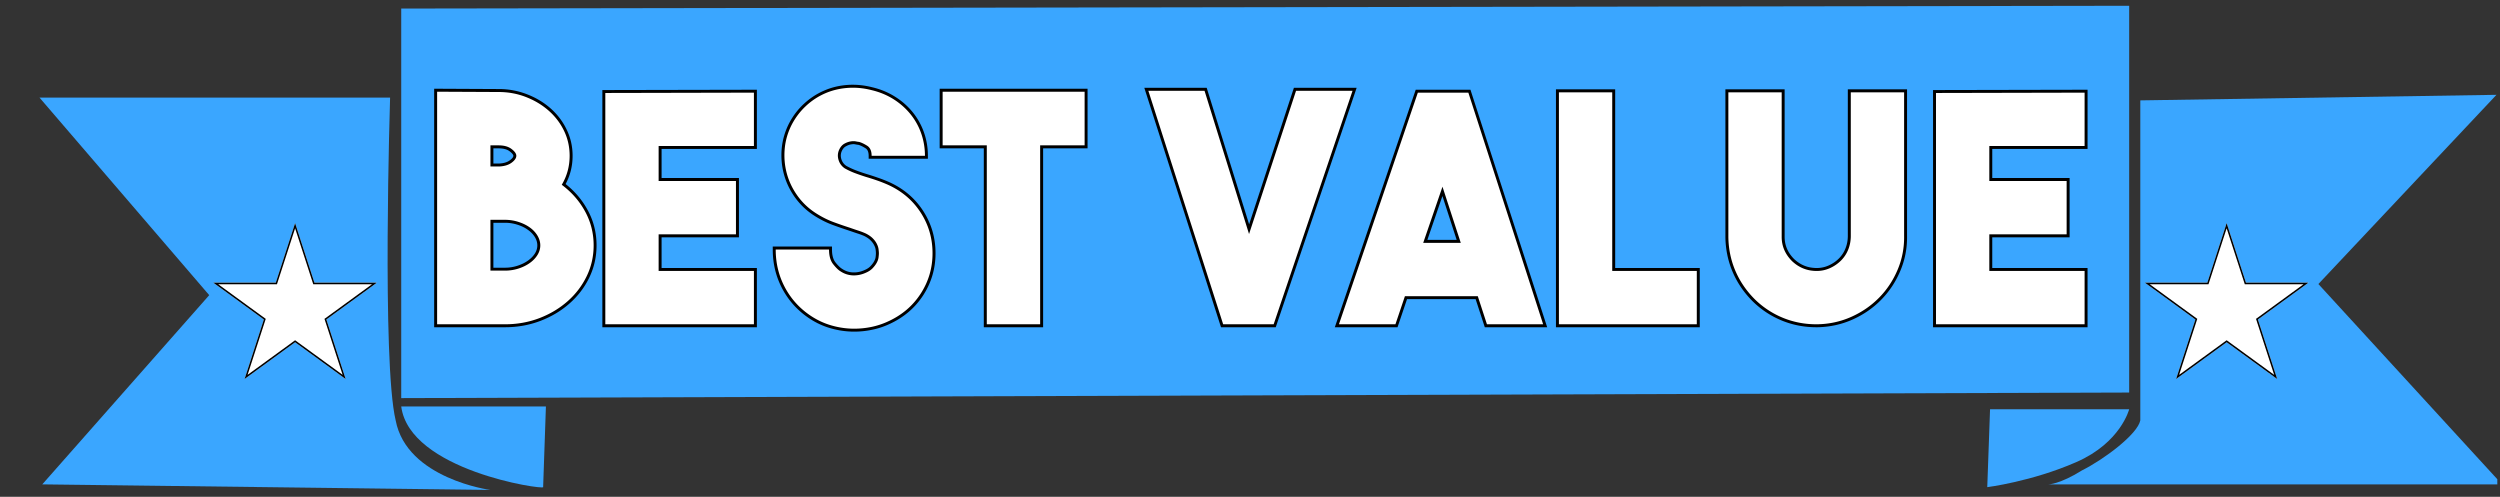
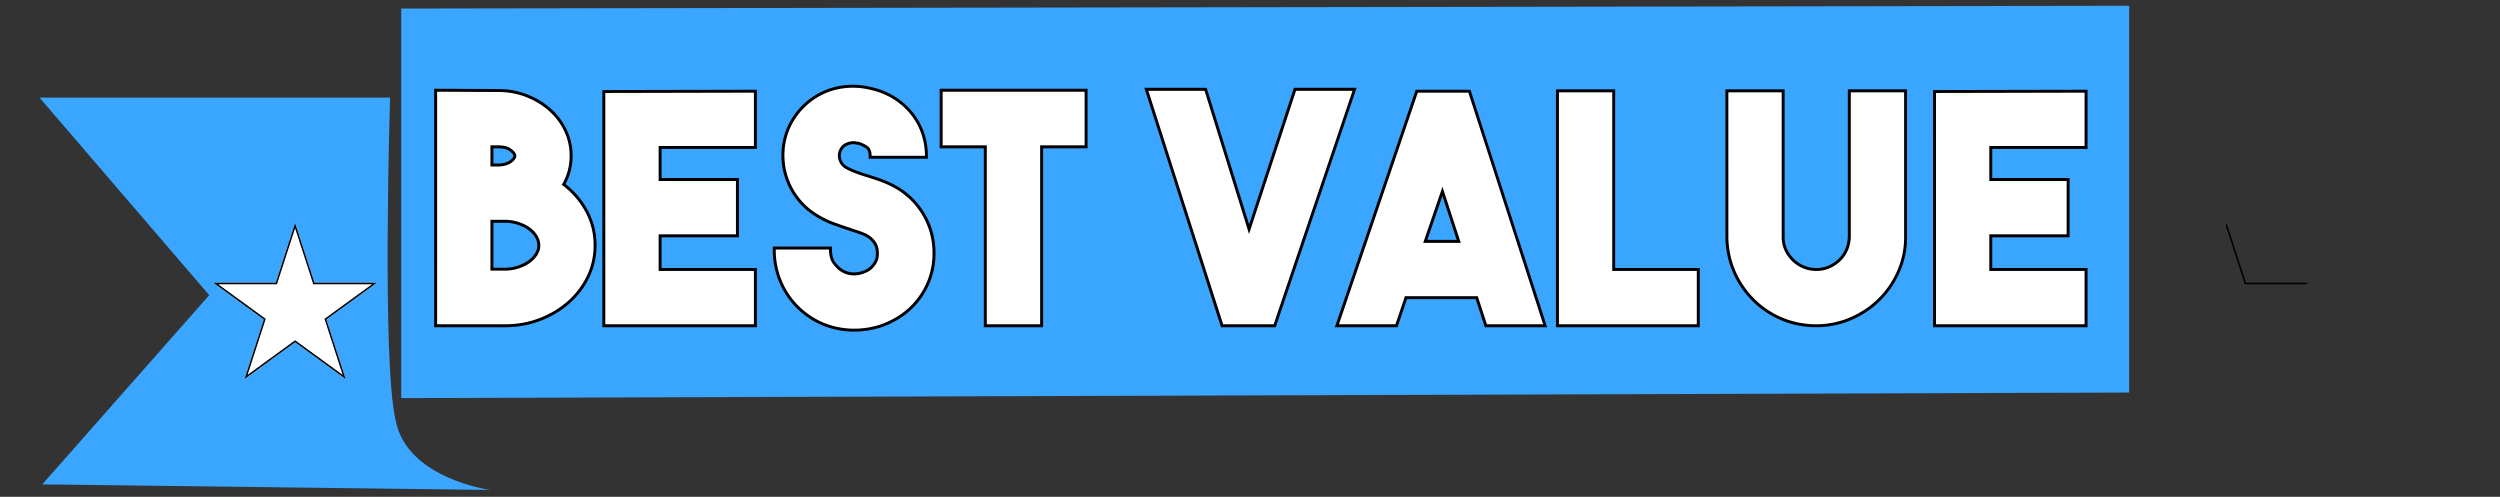
<svg xmlns="http://www.w3.org/2000/svg" width="1560" viewBox="0 0 1170 232.5" height="310" version="1.0">
  <rect x="0" y="0" width="1170" height="232.5" fill="#333333" stroke="none" />
  <defs>
    <clipPath id="f">
      <path d="M99.824 104.414h76.336v72.977H99.824zm0 0" />
    </clipPath>
    <clipPath id="a">
      <path d="M187 2.703h810V187H187zm0 0" />
    </clipPath>
    <clipPath id="c">
      <path d="M18 45h212v184.465H18zm0 0" />
    </clipPath>
    <clipPath id="d">
      <path d="M99.824 104.414h76.688v72.98H99.824zm0 0" />
    </clipPath>
    <clipPath id="e">
      <path d="m138.11 104.414 9.038 27.875h29.247l-23.66 17.23 9.038 27.876-23.664-17.23-23.66 17.23 9.04-27.875-23.665-17.23h29.25zm0 0" />
    </clipPath>
    <clipPath id="b">
-       <path d="M958 44h210.742v183H958zm0 0" />
-     </clipPath>
+       </clipPath>
    <clipPath id="g">
      <path d="m138.11 104.414 9.038 27.875h29.247l-23.66 17.227 9.035 27.875-23.66-17.227-23.66 17.227 9.034-27.875-23.66-17.227h29.246zm0 0" />
    </clipPath>
    <clipPath id="h">
-       <path d="M1003.785 104.414h76.688v72.98h-76.688zm0 0" />
-     </clipPath>
+       </clipPath>
    <clipPath id="i">
      <path d="m1042.07 104.414 9.04 27.875h29.245l-23.66 17.23 9.035 27.876-23.66-17.23-23.664 17.23 9.04-27.875-23.66-17.23h29.245zm0 0" />
    </clipPath>
    <clipPath id="j">
      <path d="M1003.785 104.414h76.336v72.977h-76.336zm0 0" />
    </clipPath>
    <clipPath id="k">
      <path d="m1042.07 104.414 9.035 27.875h29.25l-23.664 17.227 9.04 27.875-23.66-17.227-23.665 17.227 9.04-27.875-23.66-17.227h29.245zm0 0" />
    </clipPath>
  </defs>
  <g clip-path="url(#a)">
    <path fill="#3aa6ff" d="M187.773 4.004v182.312l808.68-2.605V2.703zm0 0" fill-rule="evenodd" />
  </g>
-   <path fill="#3aa6ff" d="M187.773 190.223h67.715l-1.3 37.765c0 1.301-62.508-7.816-66.415-37.765zM931.344 191.523h65.11s-3.907 15.63-24.743 24.743c-20.836 9.117-41.672 11.722-41.672 11.722zm0 0" fill-rule="evenodd" />
  <g clip-path="url(#b)">
-     <path fill="#3aa6ff" d="M1001.664 46.977v149.757c-1.305 6.512-16.93 18.23-27.348 23.438-10.418 6.512-15.629 6.512-15.629 6.512h212.266l-85.95-93.758 83.345-88.551zm0 0" fill-rule="evenodd" />
-   </g>
+     </g>
  <g clip-path="url(#c)">
    <path fill="#3aa6ff" d="m19.785 226.684 209.66 2.605s-39.07-5.207-44.277-32.555c-6.512-27.347-2.606-151.058-2.606-151.058H18.484l79.434 92.457zm0 0" fill-rule="evenodd" />
  </g>
  <path fill="none" d="M262.91 86.504c4.617 3.437 8.246 7.598 10.89 12.476 2.669 4.856 4 10.145 4 15.864 0 5.12-1.081 9.925-3.241 14.422-2.165 4.472-5.145 8.378-8.942 11.718-3.773 3.34-8.176 5.973-13.2 7.895-5.022 1.926-10.394 2.887-16.112 2.887h-31.73V42.914l28.808.145c4.52 0 8.797.793 12.836 2.378 4.039 1.563 7.582 3.704 10.636 6.418 3.051 2.72 5.43 5.88 7.137 9.485 1.73 3.582 2.598 7.437 2.598 11.574 0 4.926-1.227 9.457-3.68 13.59zm-33.387-18.457v9.879h4.004c2.453-.098 4.41-.688 5.875-1.77 1.493-1.082 2.239-2.16 2.239-3.242 0-.988-.746-2.043-2.239-3.176-1.465-1.129-3.472-1.691-6.02-1.691zm6.782 58.625a20.06 20.06 0 0 0 6.273-.977c2.016-.648 3.785-1.511 5.297-2.594 1.539-1.082 2.754-2.332 3.645-3.75.886-1.417 1.332-2.921 1.332-4.507 0-1.586-.446-3.114-1.332-4.578-.891-1.465-2.106-2.743-3.645-3.82-1.512-1.11-3.281-1.973-5.297-2.598a20.171 20.171 0 0 0-6.273-.973h-6.782v23.797zm116.53-58.34h-44.597v16.371h36.2v24.984h-36.2v17.13h44.598v24.949h-69.547V43.527l69.547-.144zm46.973 85.488c-3.46 0-6.886-.469-10.277-1.406-3.387-.914-6.61-2.355-9.66-4.328-5.313-3.461-9.45-7.918-12.402-13.375-2.957-5.457-4.438-11.442-4.438-17.957h24.953c0 2.957.637 5.254 1.91 6.887 1.297 1.613 2.438 2.718 3.426 3.316 1.754 1.18 3.664 1.816 5.73 1.914 2.067.094 4.087-.3 6.06-1.191 1.394-.579 2.5-1.309 3.316-2.2.84-.89 1.476-1.754 1.91-2.597.457-.84.734-1.645.828-2.414.098-.793.144-1.442.144-1.946 0-.48-.046-1.12-.144-1.914-.094-.793-.371-1.62-.828-2.484-.434-.89-1.07-1.758-1.91-2.598-.817-.84-1.922-1.61-3.317-2.308a32.042 32.042 0 0 0-3.46-1.297c-1.227-.41-2.536-.852-3.93-1.336a193.18 193.18 0 0 1-7.68-2.668c-2.645-.984-5.3-2.316-7.969-4a31.558 31.558 0 0 1-8.726-8.113c-2.356-3.246-4.051-6.73-5.082-10.457-1.036-3.746-1.383-7.618-1.047-11.61.36-3.988 1.476-7.808 3.351-11.465 1.758-3.34 3.97-6.238 6.637-8.687 2.668-2.477 5.625-4.422 8.867-5.84 3.246-1.445 6.73-2.309 10.457-2.598 3.75-.289 7.547.059 11.395 1.047 3.75.887 7.148 2.293 10.203 4.219 3.05 1.898 5.683 4.203 7.894 6.922a30.167 30.167 0 0 1 5.086 9.086c1.176 3.34 1.766 6.836 1.766 10.492h-24.95c0-2.262-.722-3.836-2.163-4.723-1.418-.89-2.668-1.48-3.75-1.77-.192 0-.66-.07-1.407-.214-.722-.168-1.55-.168-2.488 0-.937.145-1.898.492-2.883 1.047-.988.527-1.78 1.379-2.379 2.558-.793 1.563-.949 3.207-.468 4.938.504 1.73 1.5 3.09 2.992 4.074 1.367.77 2.883 1.48 4.543 2.13 1.68.648 3.46 1.26 5.336 1.839 1.68.504 3.375 1.055 5.082 1.656a58.633 58.633 0 0 1 5.265 2.055c6.489 2.933 11.586 7.262 15.286 12.98 3.703 5.723 5.554 12.067 5.554 19.04 0 6.898-1.851 13.206-5.554 18.925-3.7 5.7-8.797 10.024-15.286 12.98a34.53 34.53 0 0 1-7.824 2.56 39.059 39.059 0 0 1-7.969.831zM507.594 42.914v25.133h-20.801v83.719h-24.988v-83.72h-20.66V42.915zm98.953-.43h26.43l-36.919 109.282h-23.617L537.433 42.484h26.282l20.84 67.059zm89.343 109.282-4.293-13.16h-34.105l-4.438 13.16H626.63l36.918-108.383h23.617l35.008 108.383zm-29.82-38.11h17.559l-8.543-26.285zm128.039 38.11H729.57V43.203h24.95v83.613h39.589zm55.977 0c-5.532 0-10.758-1.012-15.684-3.032-4.906-2.02-9.281-4.902-13.125-8.652-3.941-3.918-6.973-8.34-9.086-13.266-2.117-4.93-3.223-10.195-3.316-15.793v-67.82h24.949v67.64c0 4.348 1.62 8.15 4.867 11.391 3.246 3.055 7.09 4.582 11.54 4.582a14.9 14.9 0 0 0 6.198-1.336c1.973-.89 3.692-2.066 5.157-3.535a14.95 14.95 0 0 0 3.39-5.191c.793-1.969 1.188-4.086 1.188-6.344V43.203h24.949v67.063c.098 5.601-.91 10.914-3.027 15.937-2.114 5.023-5.024 9.41-8.727 13.16-3.676 3.746-8.004 6.727-12.977 8.942-4.976 2.21-10.265 3.363-15.867 3.46zm125.507-83.434h-44.597v16.371h36.199v24.984h-36.2v17.13h44.598v24.949h-69.547V43.527l69.547-.144zm0 0" stroke="#000" stroke-width="2.769" />
  <path d="M262.902 86.483c4.625 3.45 8.266 7.61 10.922 12.484 2.664 4.875 4 10.168 4 15.875 0 5.125-1.086 9.93-3.25 14.407-2.168 4.48-5.148 8.39-8.937 11.734-3.793 3.344-8.2 5.98-13.219 7.906-5.023 1.918-10.387 2.875-16.094 2.875h-31.75V42.921l28.797.14c4.531 0 8.813.793 12.844 2.375 4.039 1.574 7.586 3.715 10.64 6.422 3.051 2.711 5.438 5.86 7.157 9.453 1.719 3.594 2.578 7.461 2.578 11.594 0 4.918-1.23 9.445-3.688 13.578zM229.527 68.03v9.89h3.985c2.457-.093 4.426-.68 5.906-1.765 1.477-1.082 2.219-2.164 2.219-3.25 0-.988-.742-2.047-2.219-3.172-1.48-1.133-3.496-1.703-6.047-1.703zm6.797 58.625c2.164 0 4.254-.316 6.266-.953 2.02-.645 3.789-1.508 5.312-2.594 1.532-1.082 2.739-2.336 3.625-3.766.883-1.425 1.329-2.925 1.329-4.5 0-1.57-.446-3.097-1.329-4.578-.886-1.476-2.093-2.757-3.625-3.843-1.523-1.082-3.293-1.942-5.312-2.579a20.417 20.417 0 0 0-6.266-.968h-6.797v23.781zM352.834 68.327H308.24v16.39h36.187v24.954H308.24v17.14h44.594v24.953h-69.547V43.514l69.547-.156zM399.798 153.827c-3.449 0-6.87-.469-10.265-1.406-3.399-.926-6.621-2.375-9.672-4.344-5.313-3.445-9.45-7.899-12.406-13.36-2.95-5.468-4.422-11.453-4.422-17.953h24.953c0 2.95.64 5.235 1.922 6.86 1.281 1.625 2.41 2.734 3.39 3.328 1.77 1.18 3.688 1.82 5.75 1.922 2.07.093 4.094-.301 6.063-1.188 1.383-.582 2.492-1.316 3.328-2.203.832-.894 1.469-1.758 1.906-2.594.446-.832.72-1.64.813-2.422.101-.789.156-1.437.156-1.937 0-.488-.055-1.125-.156-1.906-.094-.79-.367-1.63-.813-2.516-.437-.883-1.074-1.742-1.906-2.578-.836-.844-1.945-1.61-3.328-2.297a34.282 34.282 0 0 0-3.469-1.328c-1.23-.395-2.531-.836-3.906-1.328-2.461-.79-5.023-1.676-7.688-2.656-2.656-.989-5.312-2.32-7.968-4-3.45-2.164-6.356-4.868-8.719-8.11-2.367-3.25-4.063-6.742-5.094-10.484-1.031-3.75-1.375-7.613-1.031-11.594.344-3.988 1.453-7.805 3.328-11.453 1.77-3.344 3.984-6.242 6.64-8.703a31.66 31.66 0 0 1 8.86-5.844c3.25-1.426 6.742-2.285 10.484-2.578 3.739-.3 7.532.043 11.375 1.031 3.739.887 7.133 2.29 10.188 4.203 3.05 1.918 5.687 4.23 7.906 6.938a29.922 29.922 0 0 1 5.094 9.094c1.176 3.343 1.766 6.84 1.766 10.484h-24.954c0-2.27-.714-3.848-2.14-4.734-1.43-.883-2.684-1.473-3.766-1.766-.199 0-.668-.07-1.406-.219-.742-.156-1.578-.156-2.516 0-.93.149-1.886.492-2.875 1.031-.98.543-1.765 1.403-2.359 2.579-.793 1.574-.945 3.226-.453 4.953.5 1.718 1.488 3.074 2.969 4.062a34.123 34.123 0 0 0 4.562 2.14c1.676.638 3.453 1.25 5.328 1.845 1.676.492 3.375 1.03 5.094 1.625a68.347 68.347 0 0 1 5.234 2.062c6.5 2.961 11.594 7.293 15.282 13 3.695 5.711 5.546 12.059 5.546 19.047 0 6.898-1.851 13.2-5.546 18.906-3.688 5.711-8.782 10.043-15.282 13a35.552 35.552 0 0 1-7.828 2.578 39.98 39.98 0 0 1-7.969.813zM507.602 42.92v25.11h-20.813v83.734H461.82V68.03H441.15V42.92zM606.551 42.483h26.438l-36.922 109.281h-23.625l-35.016-109.28h26.297l20.828 67.046zM695.89 151.764l-4.281-13.14h-34.11l-4.437 13.14h-26.437l36.921-108.406h23.641l35 108.406zm-29.828-38.109h17.578l-8.562-26.281zM794.101 151.764h-64.53V43.217h24.952v83.594h39.578zM850.076 151.764c-5.523 0-10.746-1.007-15.672-3.03a40.809 40.809 0 0 1-13.125-8.642c-3.949-3.937-6.98-8.363-9.093-13.28-2.117-4.927-3.219-10.196-3.313-15.813V43.217h24.953v67.641c0 4.336 1.625 8.125 4.875 11.375 3.25 3.055 7.086 4.578 11.516 4.578 2.164 0 4.234-.441 6.203-1.328a17.625 17.625 0 0 0 5.172-3.547 15.134 15.134 0 0 0 3.39-5.172c.79-1.968 1.188-4.086 1.188-6.359V43.217h24.953v67.047c.102 5.618-.906 10.934-3.031 15.953-2.117 5.024-5.023 9.403-8.719 13.141-3.687 3.742-8.015 6.719-12.984 8.938-4.969 2.218-10.262 3.375-15.875 3.468zM975.592 68.327H931v16.39h36.187v24.954h-36.187v17.14h44.593v24.953h-69.547V43.514l69.547-.156zm0 0" fill="#fff" />
  <g clip-path="url(#d)">
    <g clip-path="url(#e)">
      <path fill="#fff" d="M99.824 104.414h76.688v72.98H99.824zm0 0" />
    </g>
  </g>
  <g clip-path="url(#f)">
    <g clip-path="url(#g)">
      <path fill="none" d="m138.11 104.414 9.038 27.875h29.247l-23.66 17.227 9.035 27.875-23.66-17.227-23.66 17.227 9.034-27.875-23.66-17.227h29.246zm0 0" stroke="#000" stroke-width="1.497" />
    </g>
  </g>
  <g clip-path="url(#h)">
    <g clip-path="url(#i)">
      <path fill="#fff" d="M1003.785 104.414h76.688v72.98h-76.688zm0 0" />
    </g>
  </g>
  <g clip-path="url(#j)">
    <g clip-path="url(#k)">
-       <path fill="none" d="m1042.07 104.414 9.036 27.875h29.25l-23.665 17.227 9.04 27.875-23.66-17.227-23.665 17.227 9.04-27.875-23.66-17.227h29.245zm0 0" stroke="#000" stroke-width="1.497" />
+       <path fill="none" d="m1042.07 104.414 9.036 27.875h29.25h29.245zm0 0" stroke="#000" stroke-width="1.497" />
    </g>
  </g>
</svg>